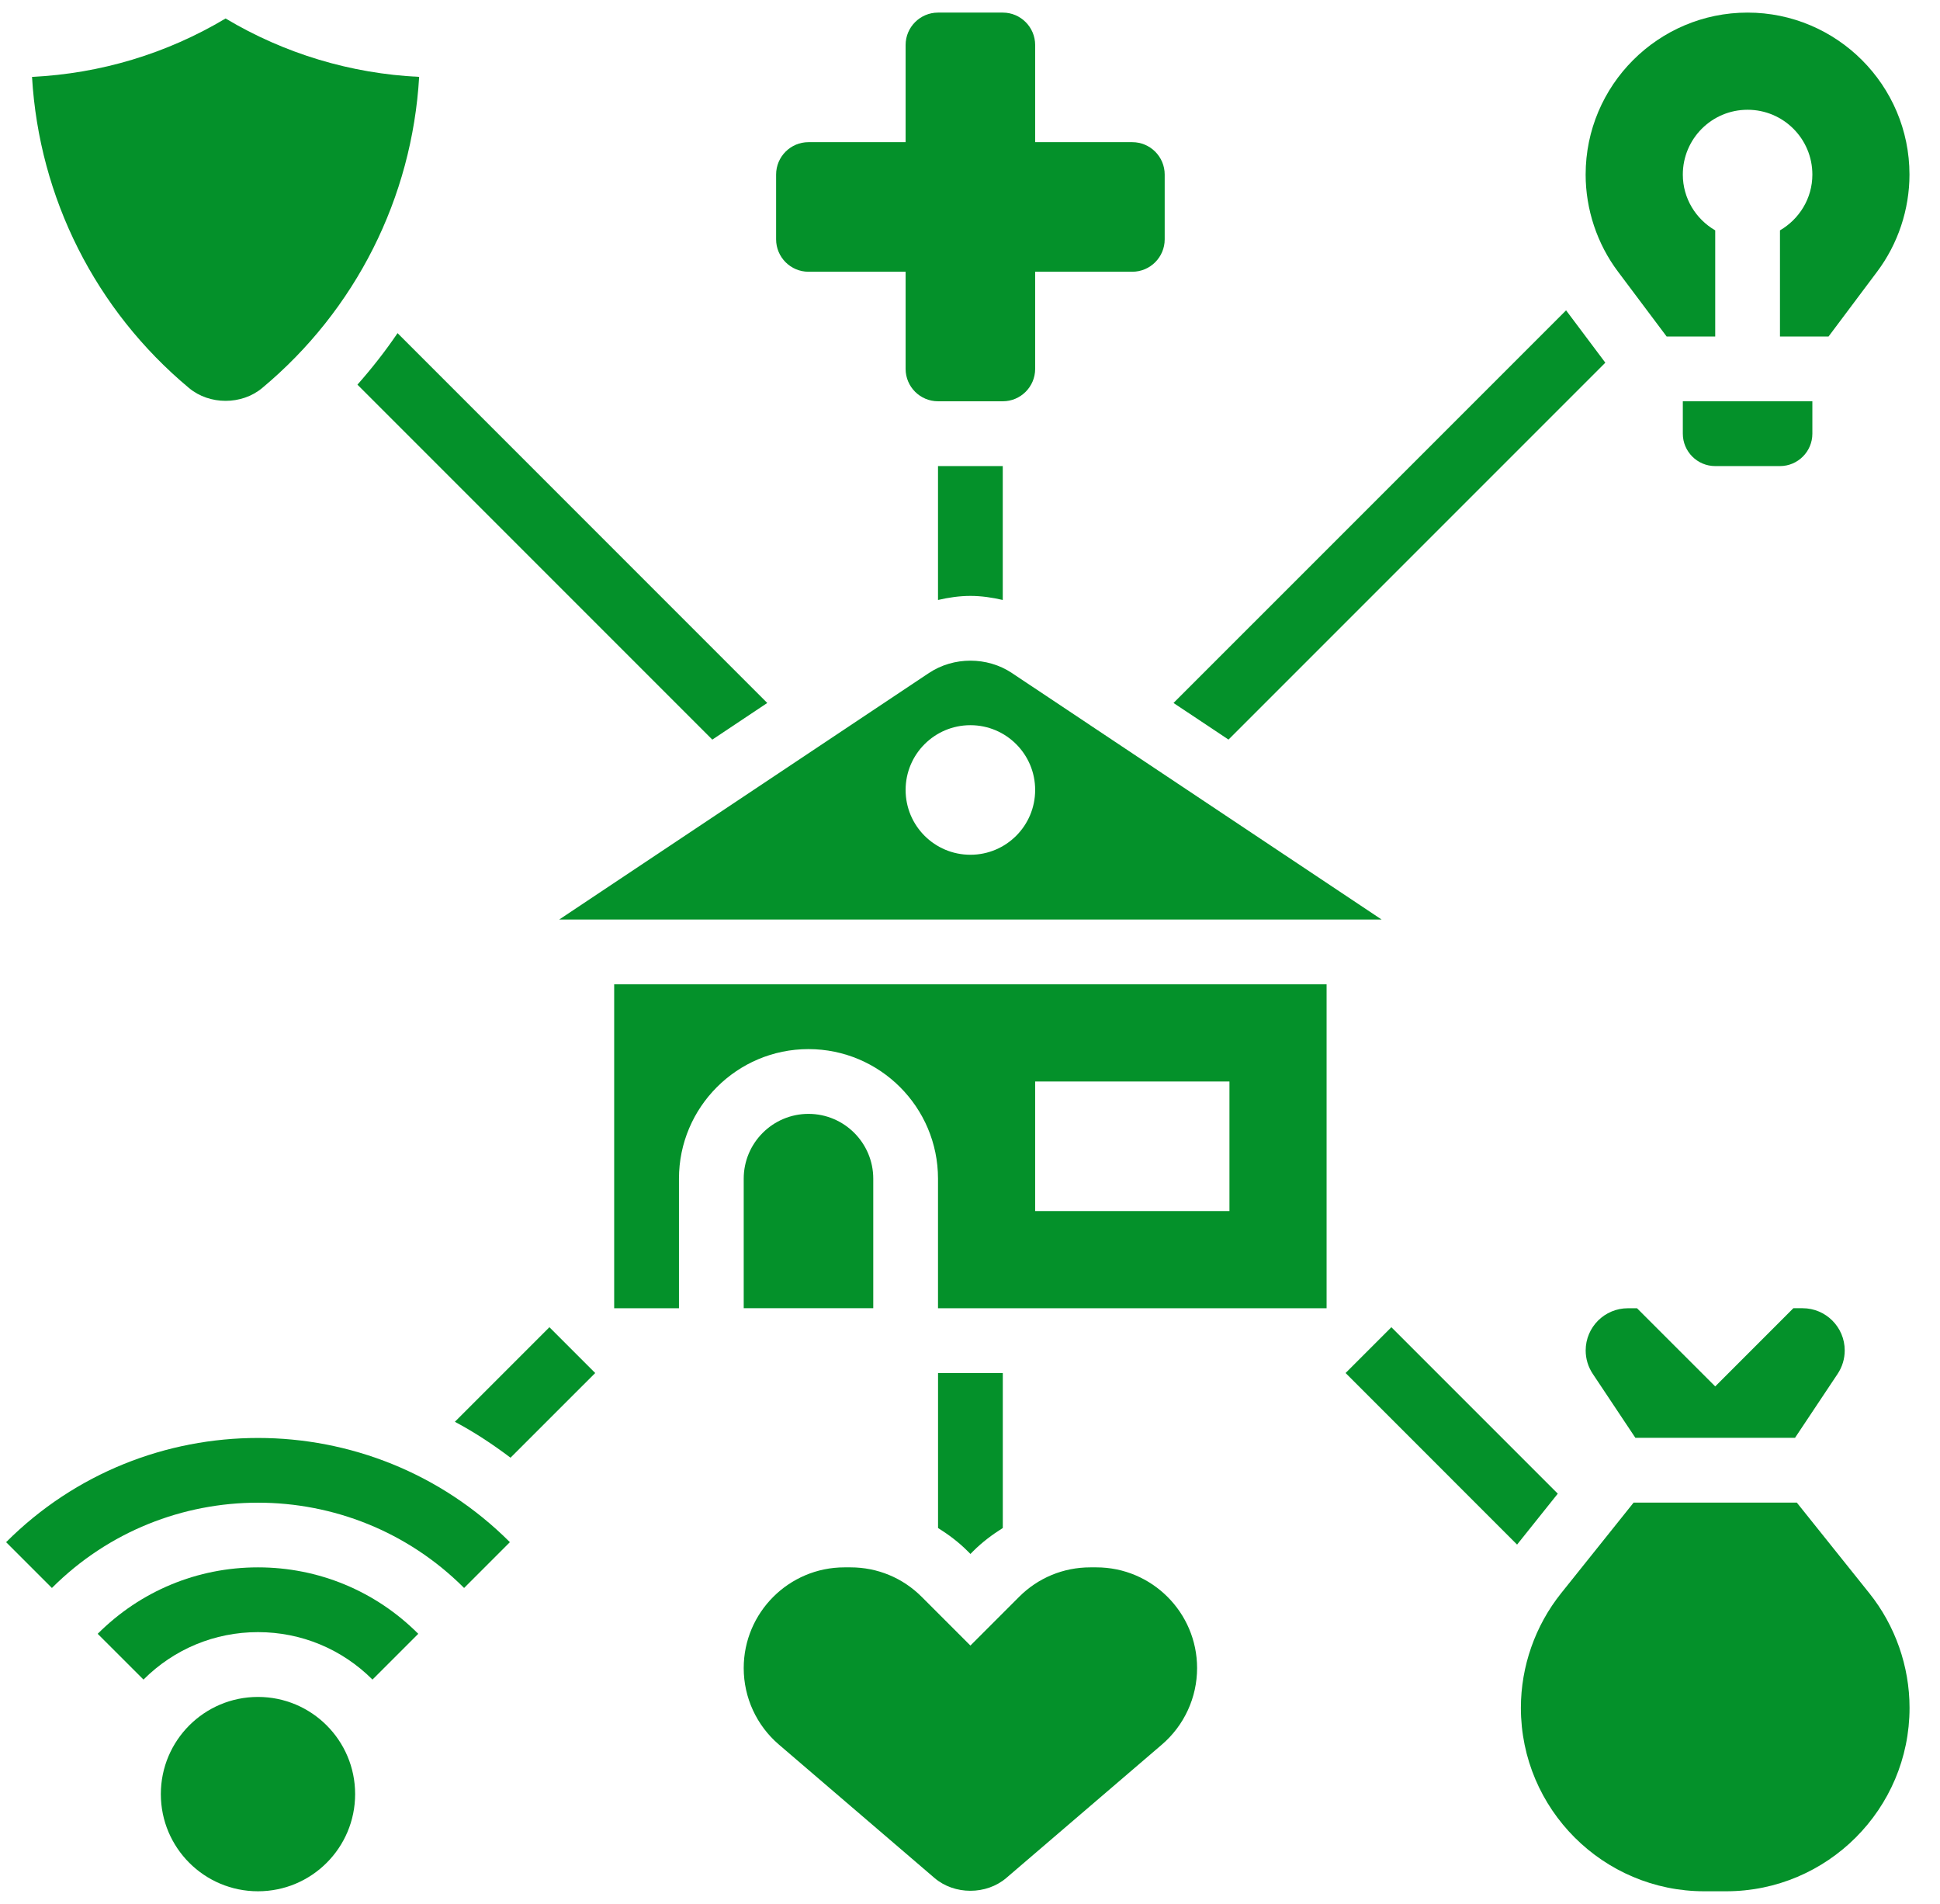
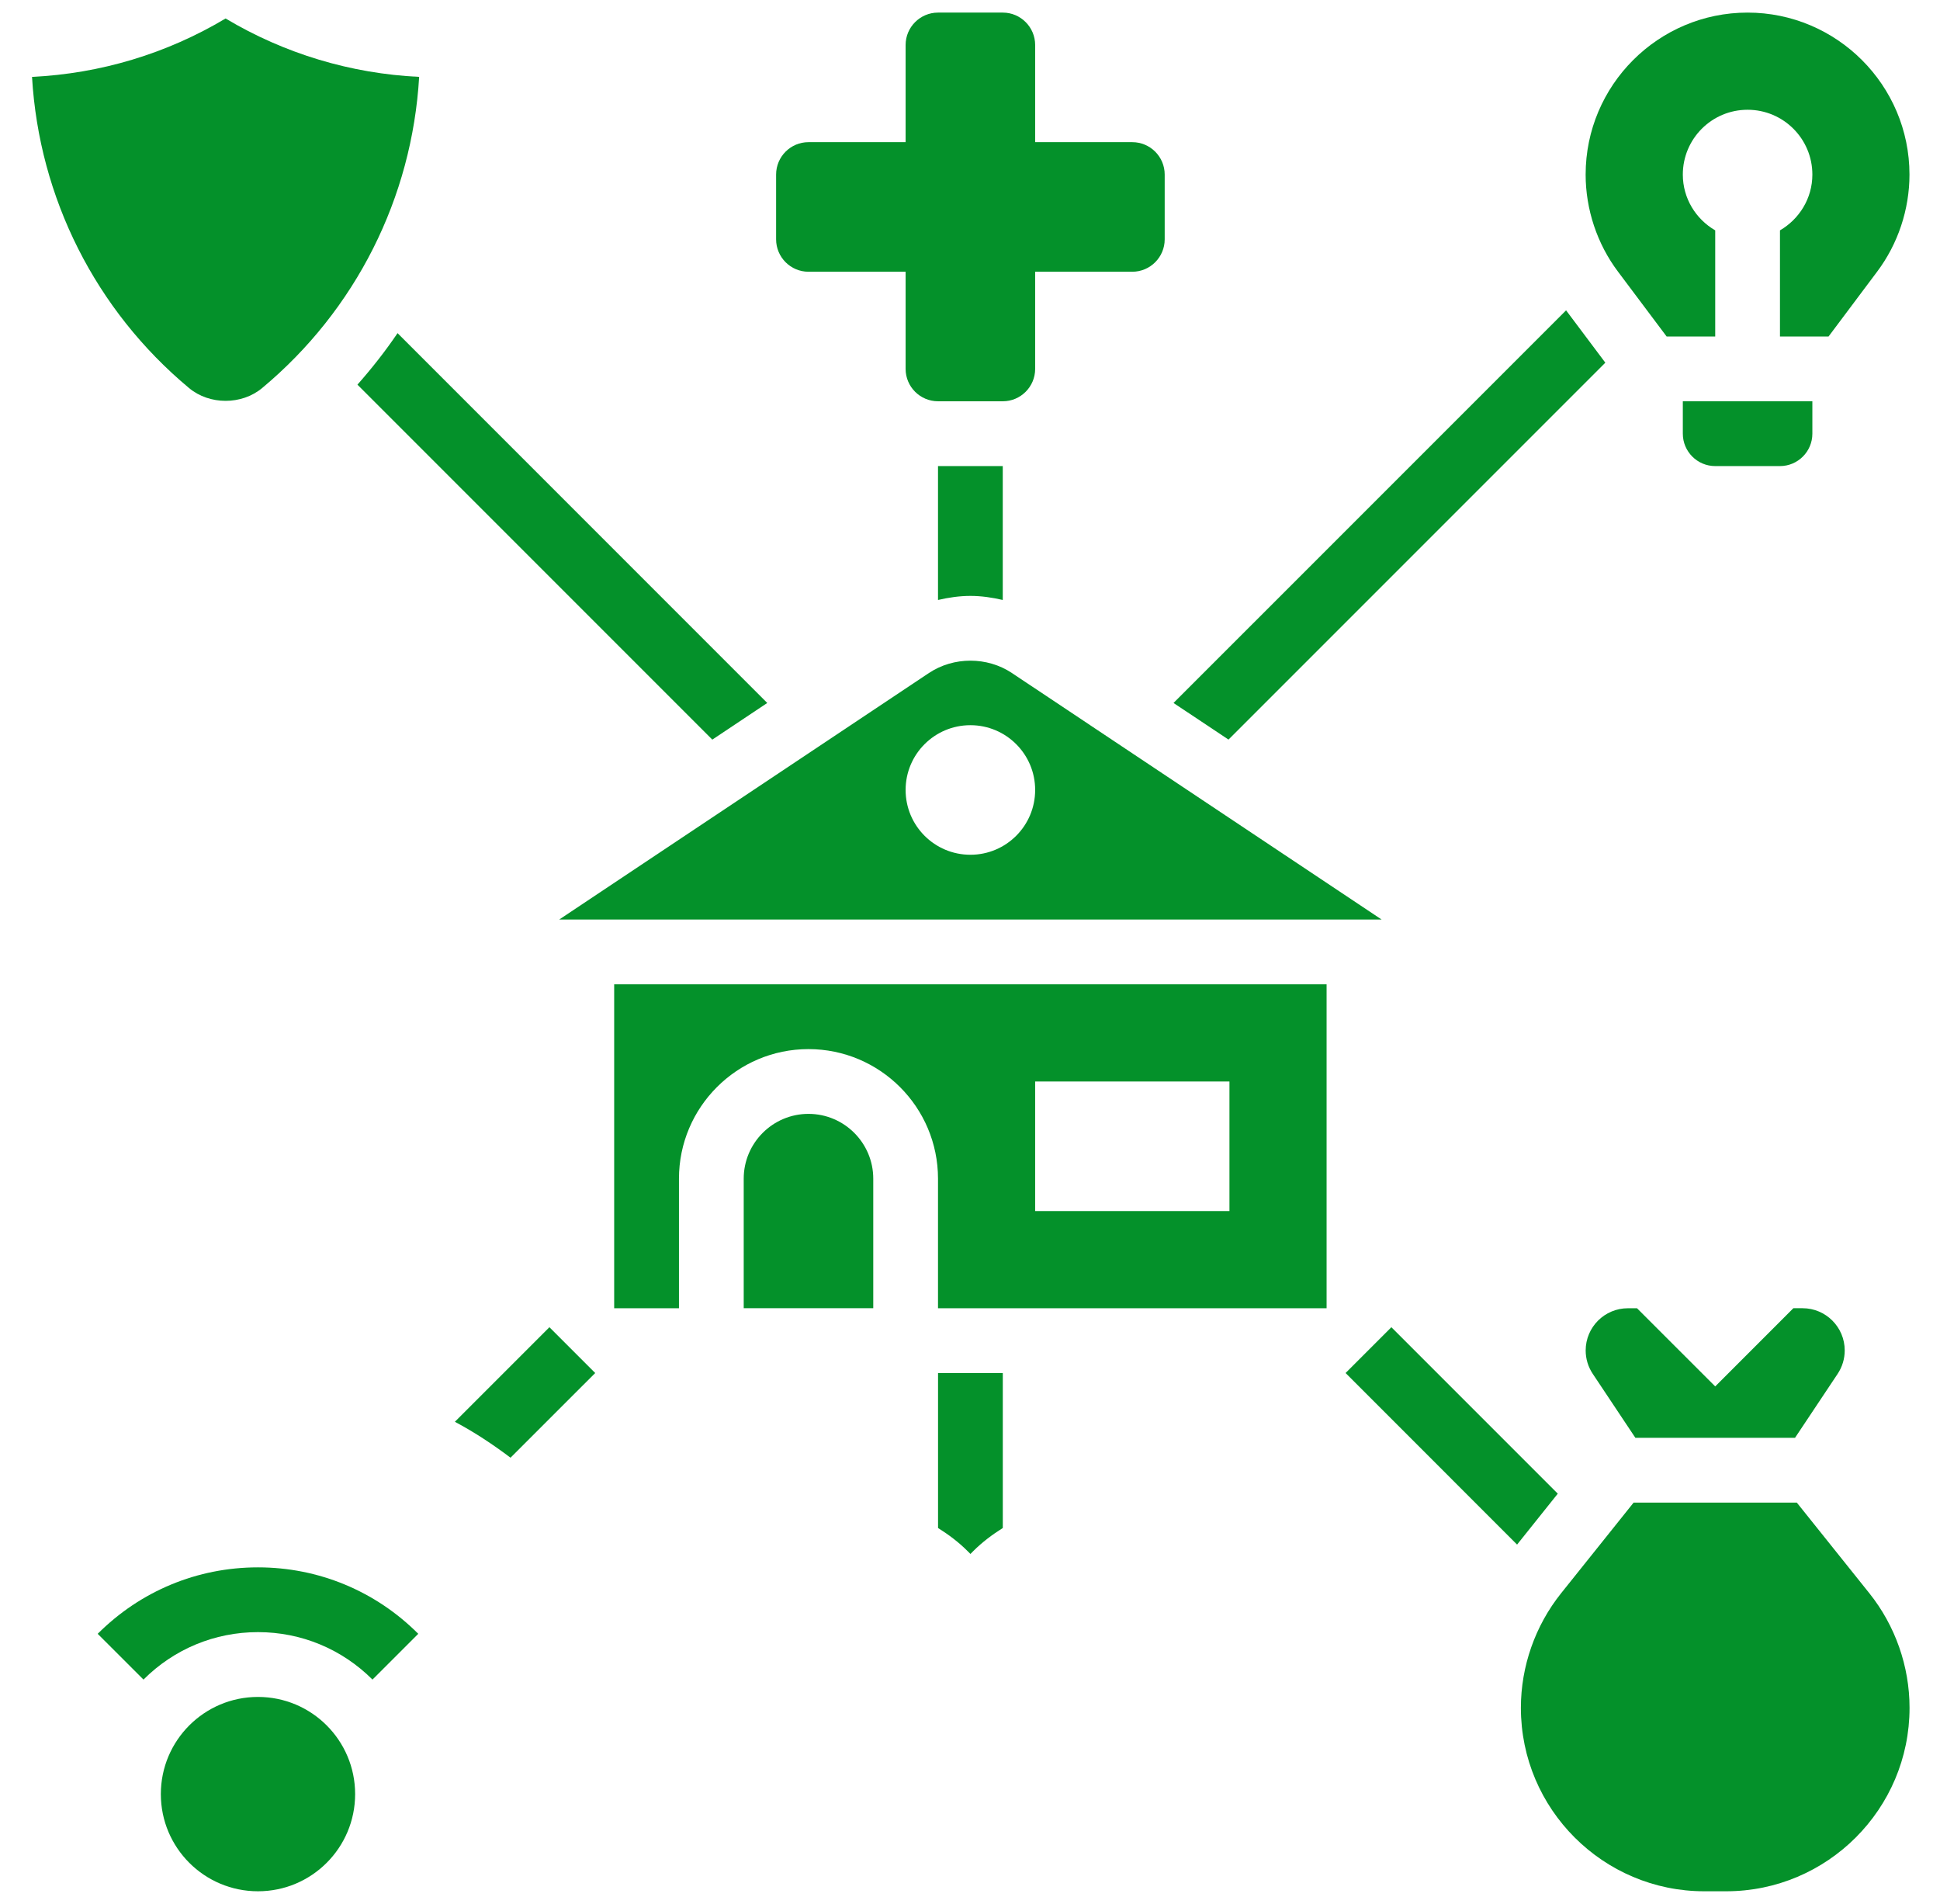
<svg xmlns="http://www.w3.org/2000/svg" width="53" height="52" viewBox="0 0 53 52" fill="none">
  <g clip-path="url(#clip0_152_375)">
-     <path d="M29.952 42.809H29.786C29.051 42.809 28.36 43.095 27.841 43.615L26.511 44.945L25.181 43.615C24.662 43.095 23.971 42.809 23.236 42.809H23.069C21.552 42.809 20.318 44.043 20.318 45.56C20.318 46.364 20.668 47.126 21.279 47.649L25.53 51.293C26.075 51.759 26.946 51.759 27.491 51.293L31.743 47.649C32.353 47.125 32.704 46.364 32.704 45.56C32.704 44.043 31.47 42.809 29.952 42.809Z" fill="#04912A" />
    <path d="M45.532 9.191H46.859V6.292C46.332 5.986 45.974 5.421 45.974 4.768C45.974 3.79 46.766 2.998 47.743 2.998C48.721 2.998 49.513 3.79 49.513 4.768C49.513 5.421 49.154 5.985 48.628 6.292V9.191H49.955L51.281 7.422C51.853 6.662 52.166 5.719 52.166 4.768C52.166 2.329 50.181 0.344 47.742 0.344C45.303 0.344 43.319 2.329 43.319 4.768C43.319 5.719 43.633 6.662 44.204 7.421L45.532 9.191Z" fill="#04912A" />
    <path d="M48.628 12.73C49.115 12.73 49.513 12.334 49.513 11.845V10.96H45.974V11.845C45.974 12.334 46.371 12.73 46.859 12.73H48.628Z" fill="#04912A" />
    <path d="M5.165 10.599C5.724 11.065 6.603 11.064 7.16 10.6C9.719 8.468 11.258 5.401 11.451 2.1C9.58 2.01 7.771 1.465 6.163 0.505C4.555 1.465 2.746 2.01 0.875 2.1C1.068 5.401 2.608 8.468 5.165 10.599Z" fill="#04912A" />
-     <path d="M0.167 42.121L1.418 43.372C4.523 40.266 9.574 40.266 12.679 43.372L13.93 42.121C10.135 38.326 3.961 38.326 0.167 42.121Z" fill="#04912A" />
    <path d="M2.669 44.624L3.92 45.874C4.756 45.039 5.867 44.578 7.048 44.578C8.229 44.578 9.34 45.039 10.176 45.874L11.427 44.624C10.257 43.454 8.702 42.809 7.048 42.809C5.393 42.809 3.839 43.454 2.669 44.624Z" fill="#04912A" />
    <path d="M7.048 51.656C8.514 51.656 9.702 50.468 9.702 49.002C9.702 47.536 8.514 46.348 7.048 46.348C5.582 46.348 4.394 47.536 4.394 49.002C4.394 50.468 5.582 51.656 7.048 51.656Z" fill="#04912A" />
    <path d="M44.473 35.732C43.837 35.732 43.32 36.248 43.32 36.885C43.32 37.113 43.387 37.334 43.514 37.524L44.678 39.271H49.039L50.204 37.523C50.33 37.333 50.397 37.112 50.397 36.884C50.397 36.248 49.881 35.731 49.245 35.731H48.994L46.859 37.867L44.723 35.732H44.473Z" fill="#04912A" />
    <path d="M49.088 41.04H44.63L42.648 43.517C41.941 44.401 41.55 45.513 41.55 46.646C41.55 49.409 43.798 51.656 46.56 51.656H47.158C49.92 51.656 52.168 49.409 52.168 46.646C52.168 45.513 51.778 44.401 51.07 43.516L49.088 41.04Z" fill="#04912A" />
    <path d="M22.087 7.422H24.741V10.076C24.741 10.564 25.139 10.96 25.626 10.96H27.396C27.883 10.96 28.28 10.564 28.28 10.076V7.422H30.934C31.422 7.422 31.819 7.025 31.819 6.537V4.768C31.819 4.279 31.422 3.883 30.934 3.883H28.28V1.229C28.28 0.741 27.883 0.344 27.396 0.344H25.626C25.139 0.344 24.741 0.741 24.741 1.229V3.883H22.087C21.6 3.883 21.203 4.279 21.203 4.768V6.537C21.203 7.025 21.6 7.422 22.087 7.422Z" fill="#04912A" />
    <path d="M23.857 32.193C23.857 31.217 23.063 30.423 22.087 30.423C21.112 30.423 20.318 31.217 20.318 32.193V35.731H23.857V32.193Z" fill="#04912A" />
    <path d="M16.779 35.732H18.549V32.193C18.549 30.241 20.136 28.654 22.087 28.654C24.039 28.654 25.626 30.241 25.626 32.193V35.732H36.242V26.885H16.779V35.732ZM28.28 29.539H33.588V33.078H28.28V29.539Z" fill="#04912A" />
    <path d="M15.278 25.115H37.745L27.642 18.38C26.969 17.933 26.054 17.933 25.381 18.38L15.278 25.115ZM28.28 21.576C28.28 22.554 27.488 23.346 26.511 23.346C25.533 23.346 24.741 22.554 24.741 21.576C24.741 20.599 25.533 19.807 26.511 19.807C27.488 19.807 28.28 20.599 28.28 21.576Z" fill="#04912A" />
    <path d="M26.591 42.363C26.836 42.118 27.11 41.914 27.396 41.734V37.501H25.627V41.734C25.915 41.915 26.189 42.119 26.434 42.365L26.512 42.443L26.591 42.363Z" fill="#04912A" />
    <path d="M27.395 12.73H25.626V16.387C25.914 16.32 26.209 16.276 26.511 16.276C26.812 16.276 27.108 16.32 27.395 16.387V12.73Z" fill="#04912A" />
    <path d="M38.012 36.25L36.761 37.501L41.446 42.187L42.558 40.796L38.012 36.25Z" fill="#04912A" />
    <path d="M9.765 10.506L19.46 20.201L20.961 19.2L10.861 9.099C10.528 9.591 10.16 10.059 9.765 10.506Z" fill="#04912A" />
    <path d="M12.427 38.833C12.958 39.115 13.463 39.449 13.947 39.814L16.261 37.501L15.01 36.25L12.427 38.833Z" fill="#04912A" />
    <path d="M43.857 9.906L42.789 8.482L42.785 8.476L32.06 19.2L33.562 20.2L43.857 9.906Z" fill="#04912A" />
  </g>
  <defs>
    <clipPath id="clip0_152_375">
      <rect width="52" height="52" fill="white" transform="translate(0.167)" />
    </clipPath>
  </defs>
</svg>